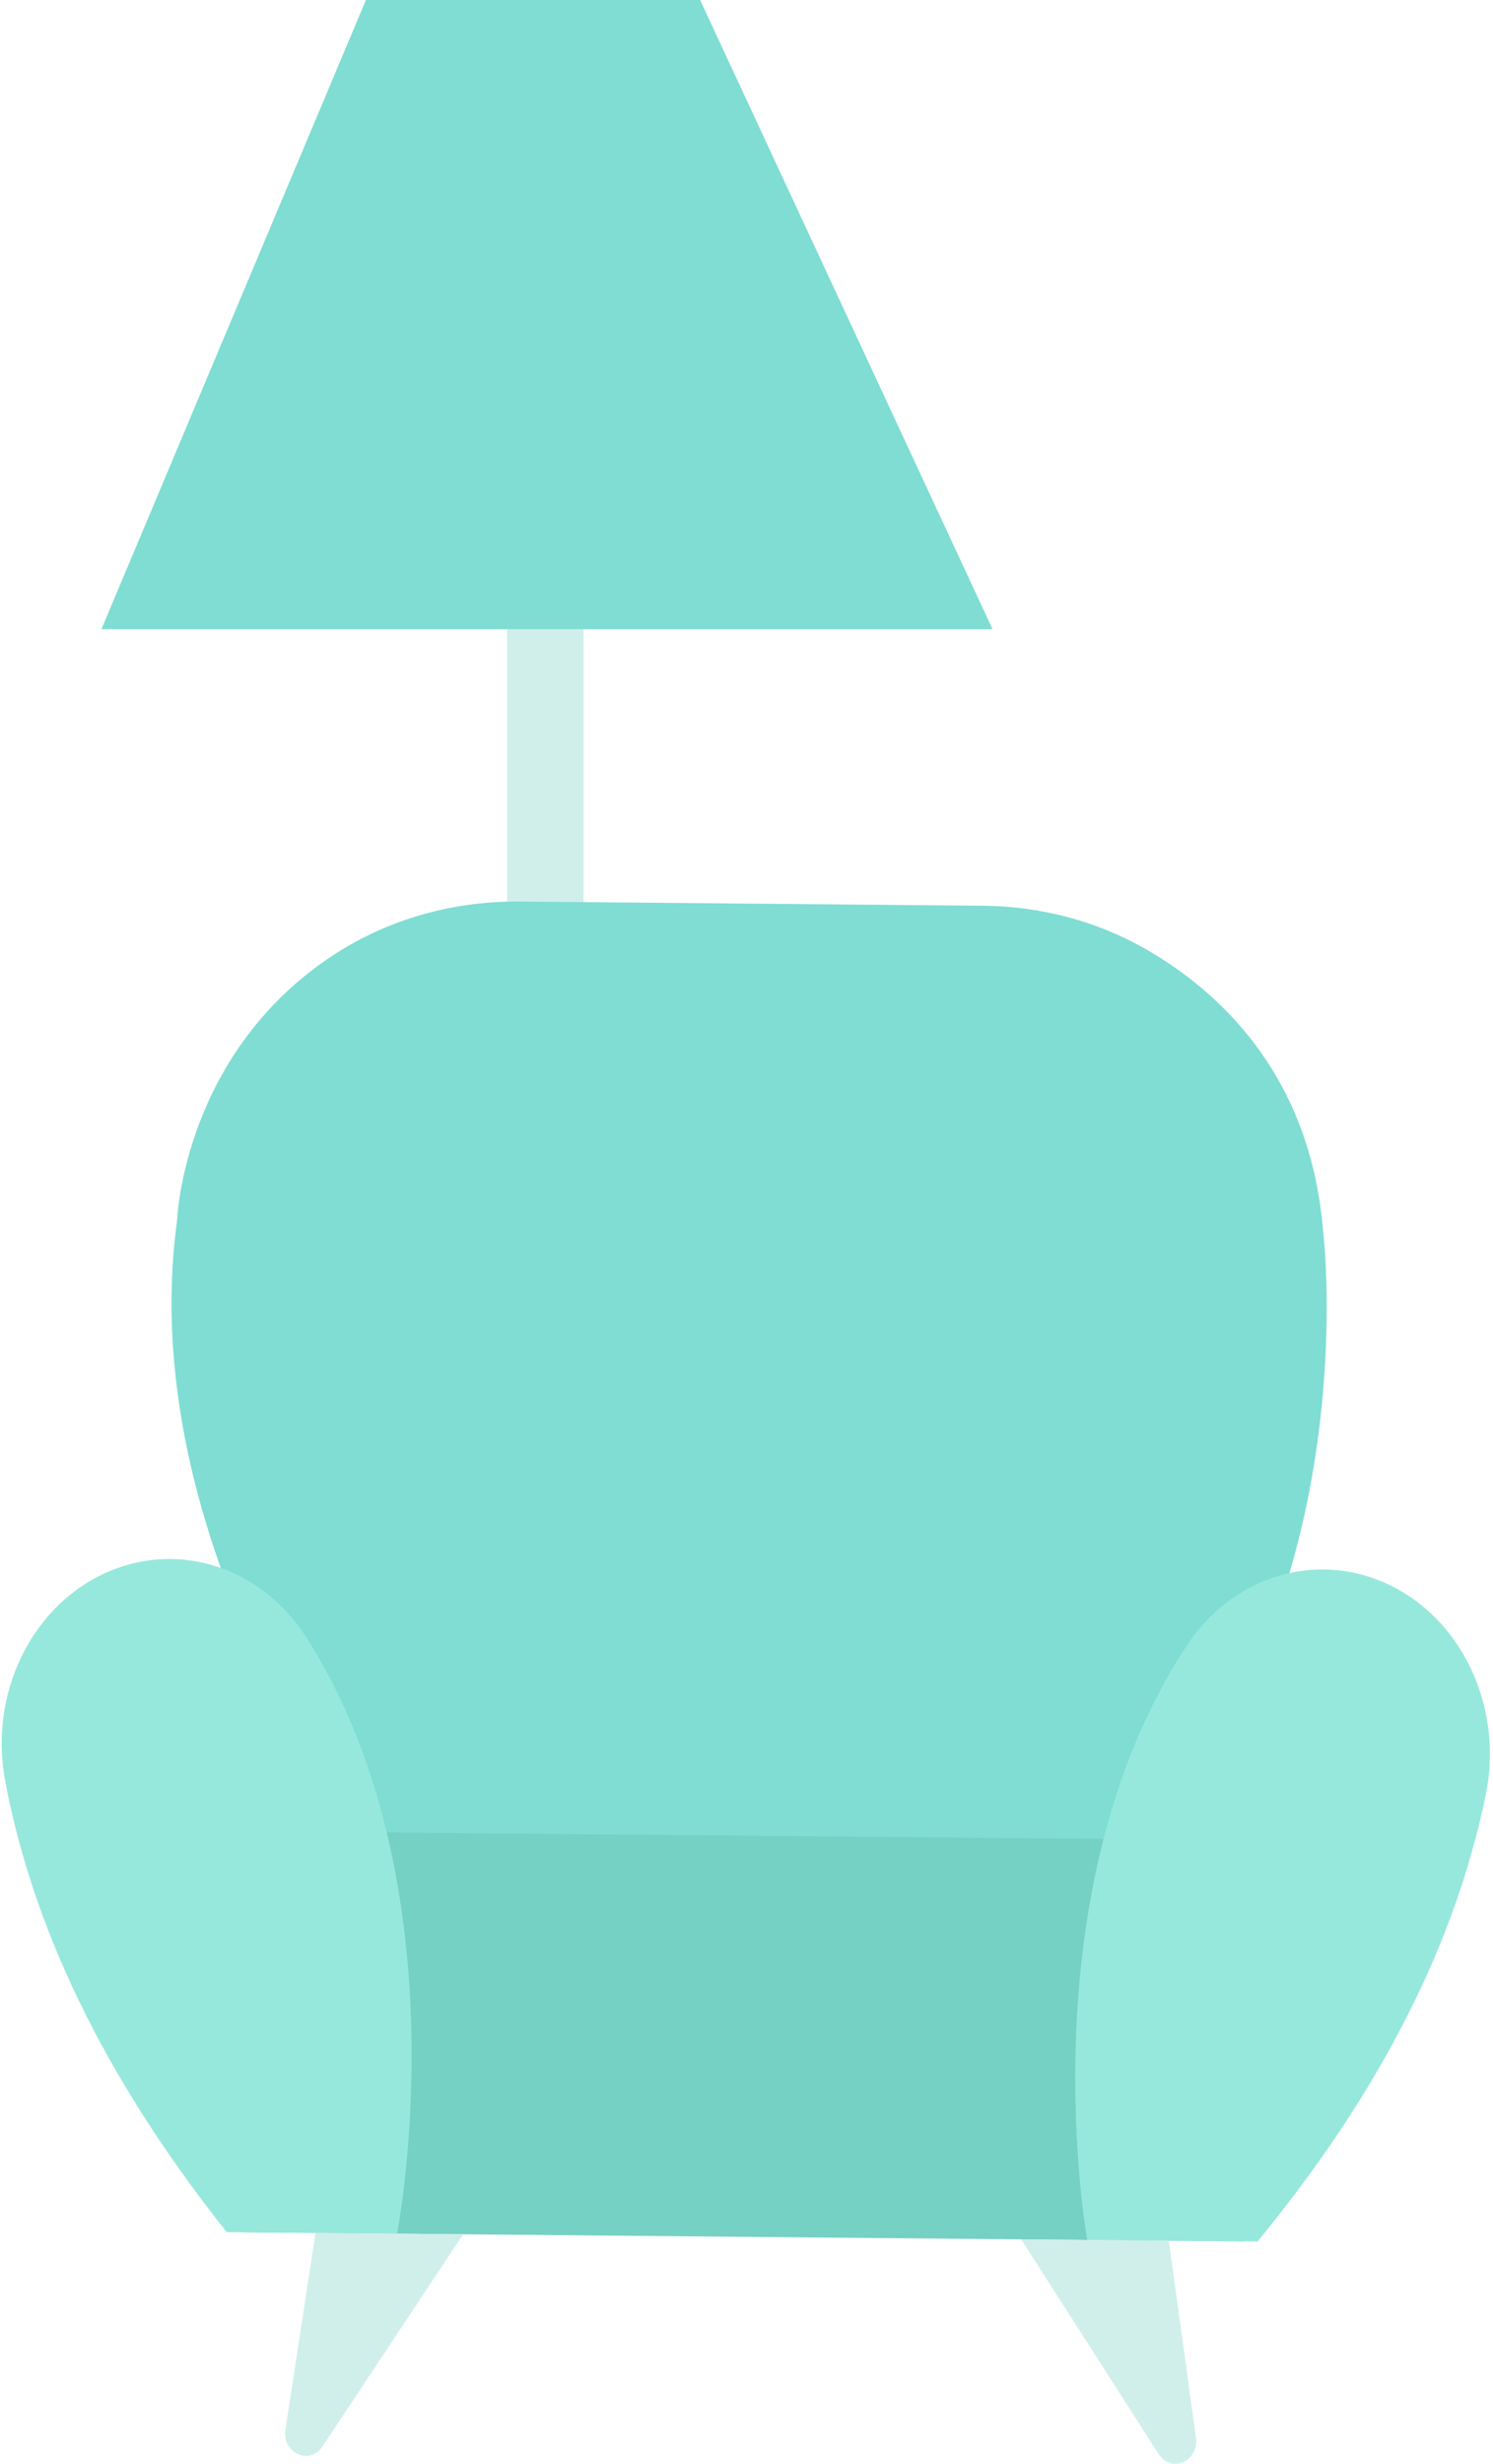
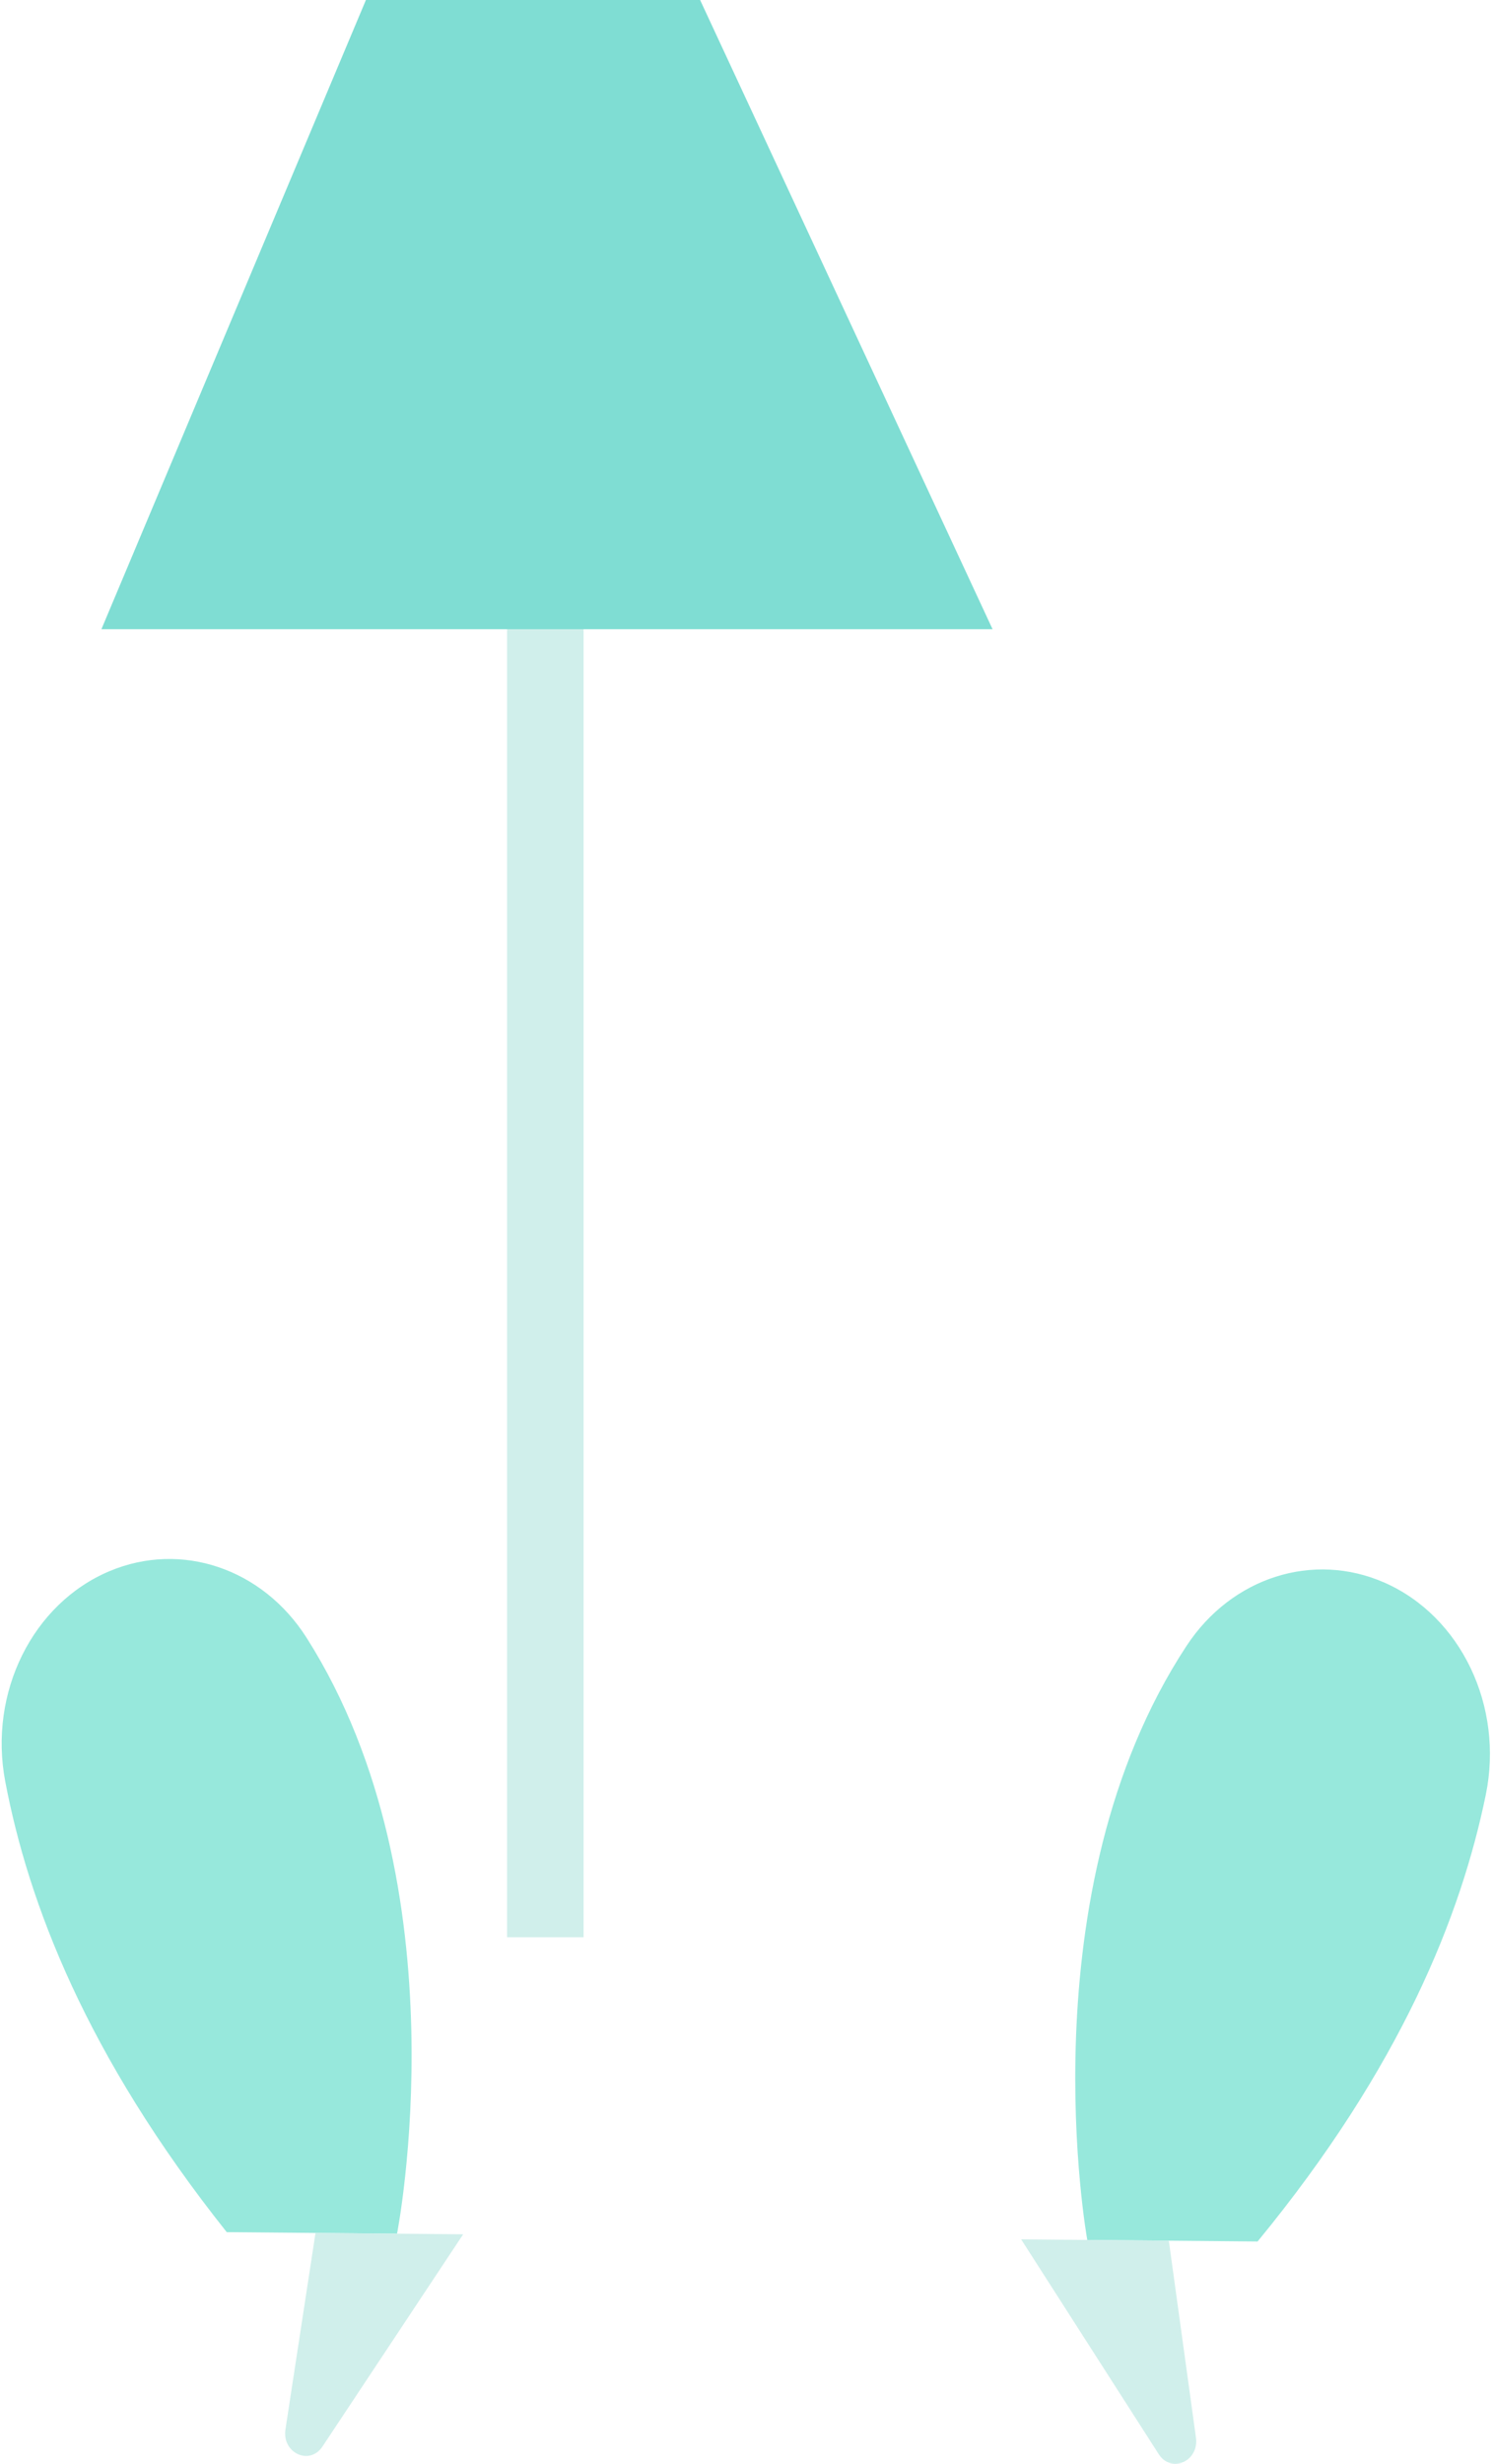
<svg xmlns="http://www.w3.org/2000/svg" width="97" height="160" viewBox="0 0 97 160">
  <g fill="none" fill-rule="evenodd">
    <path fill="#D0EFEB" d="M32.945 125.806h4.97V6.236h-4.97z" />
    <path fill="#7FDDD3" d="M23.774 0L6.589 40.86h57.898L45.486 0z" />
-     <path fill="#D0EFEB" d="M15.014 125.806h40.831v-5.16h-40.83z" />
-     <path fill="#7FDDD3" d="M33.754 58.546l30.115.272c3.813.035 7.583 1.029 10.935 3.03 4.81 2.872 10.35 8.276 11.159 18.095 0 0 3.265 26.634-14.71 42.62l-45.822-.415s-16.945-20.9-13.926-42.88c0 0 .329-10.141 9.268-16.638 3.835-2.787 8.388-4.126 12.981-4.084" />
-     <path fill="#75D1C4" d="M80.762 145.554l-65.087-.59.194-26.048 65.087.59z" />
    <path fill="#97E8DC" d="M70.64 145.461s-4.09-22.567 6.455-38.587c2.926-4.447 8.223-6.135 12.853-4.099 4.973 2.187 7.767 8.03 6.582 13.784-1.605 7.807-5.48 17.634-14.826 29.003l-11.064-.1zM25.796 145.055s4.427-22.49-5.878-38.7c-2.859-4.499-8.13-6.283-12.79-4.33-5.005 2.096-7.885 7.888-6.787 13.662 1.489 7.835 5.218 17.732 14.39 29.268l11.065.1z" />
    <path fill="#D0EFEB" d="M75.938 145.51l1.762 12.787c.212 1.54-1.604 2.345-2.42 1.073l-8.936-13.947 9.594.087zM20.498 145.008l-1.952 12.753c-.235 1.535 1.569 2.374 2.404 1.117l9.143-13.784-9.595-.086z" />
  </g>
</svg>